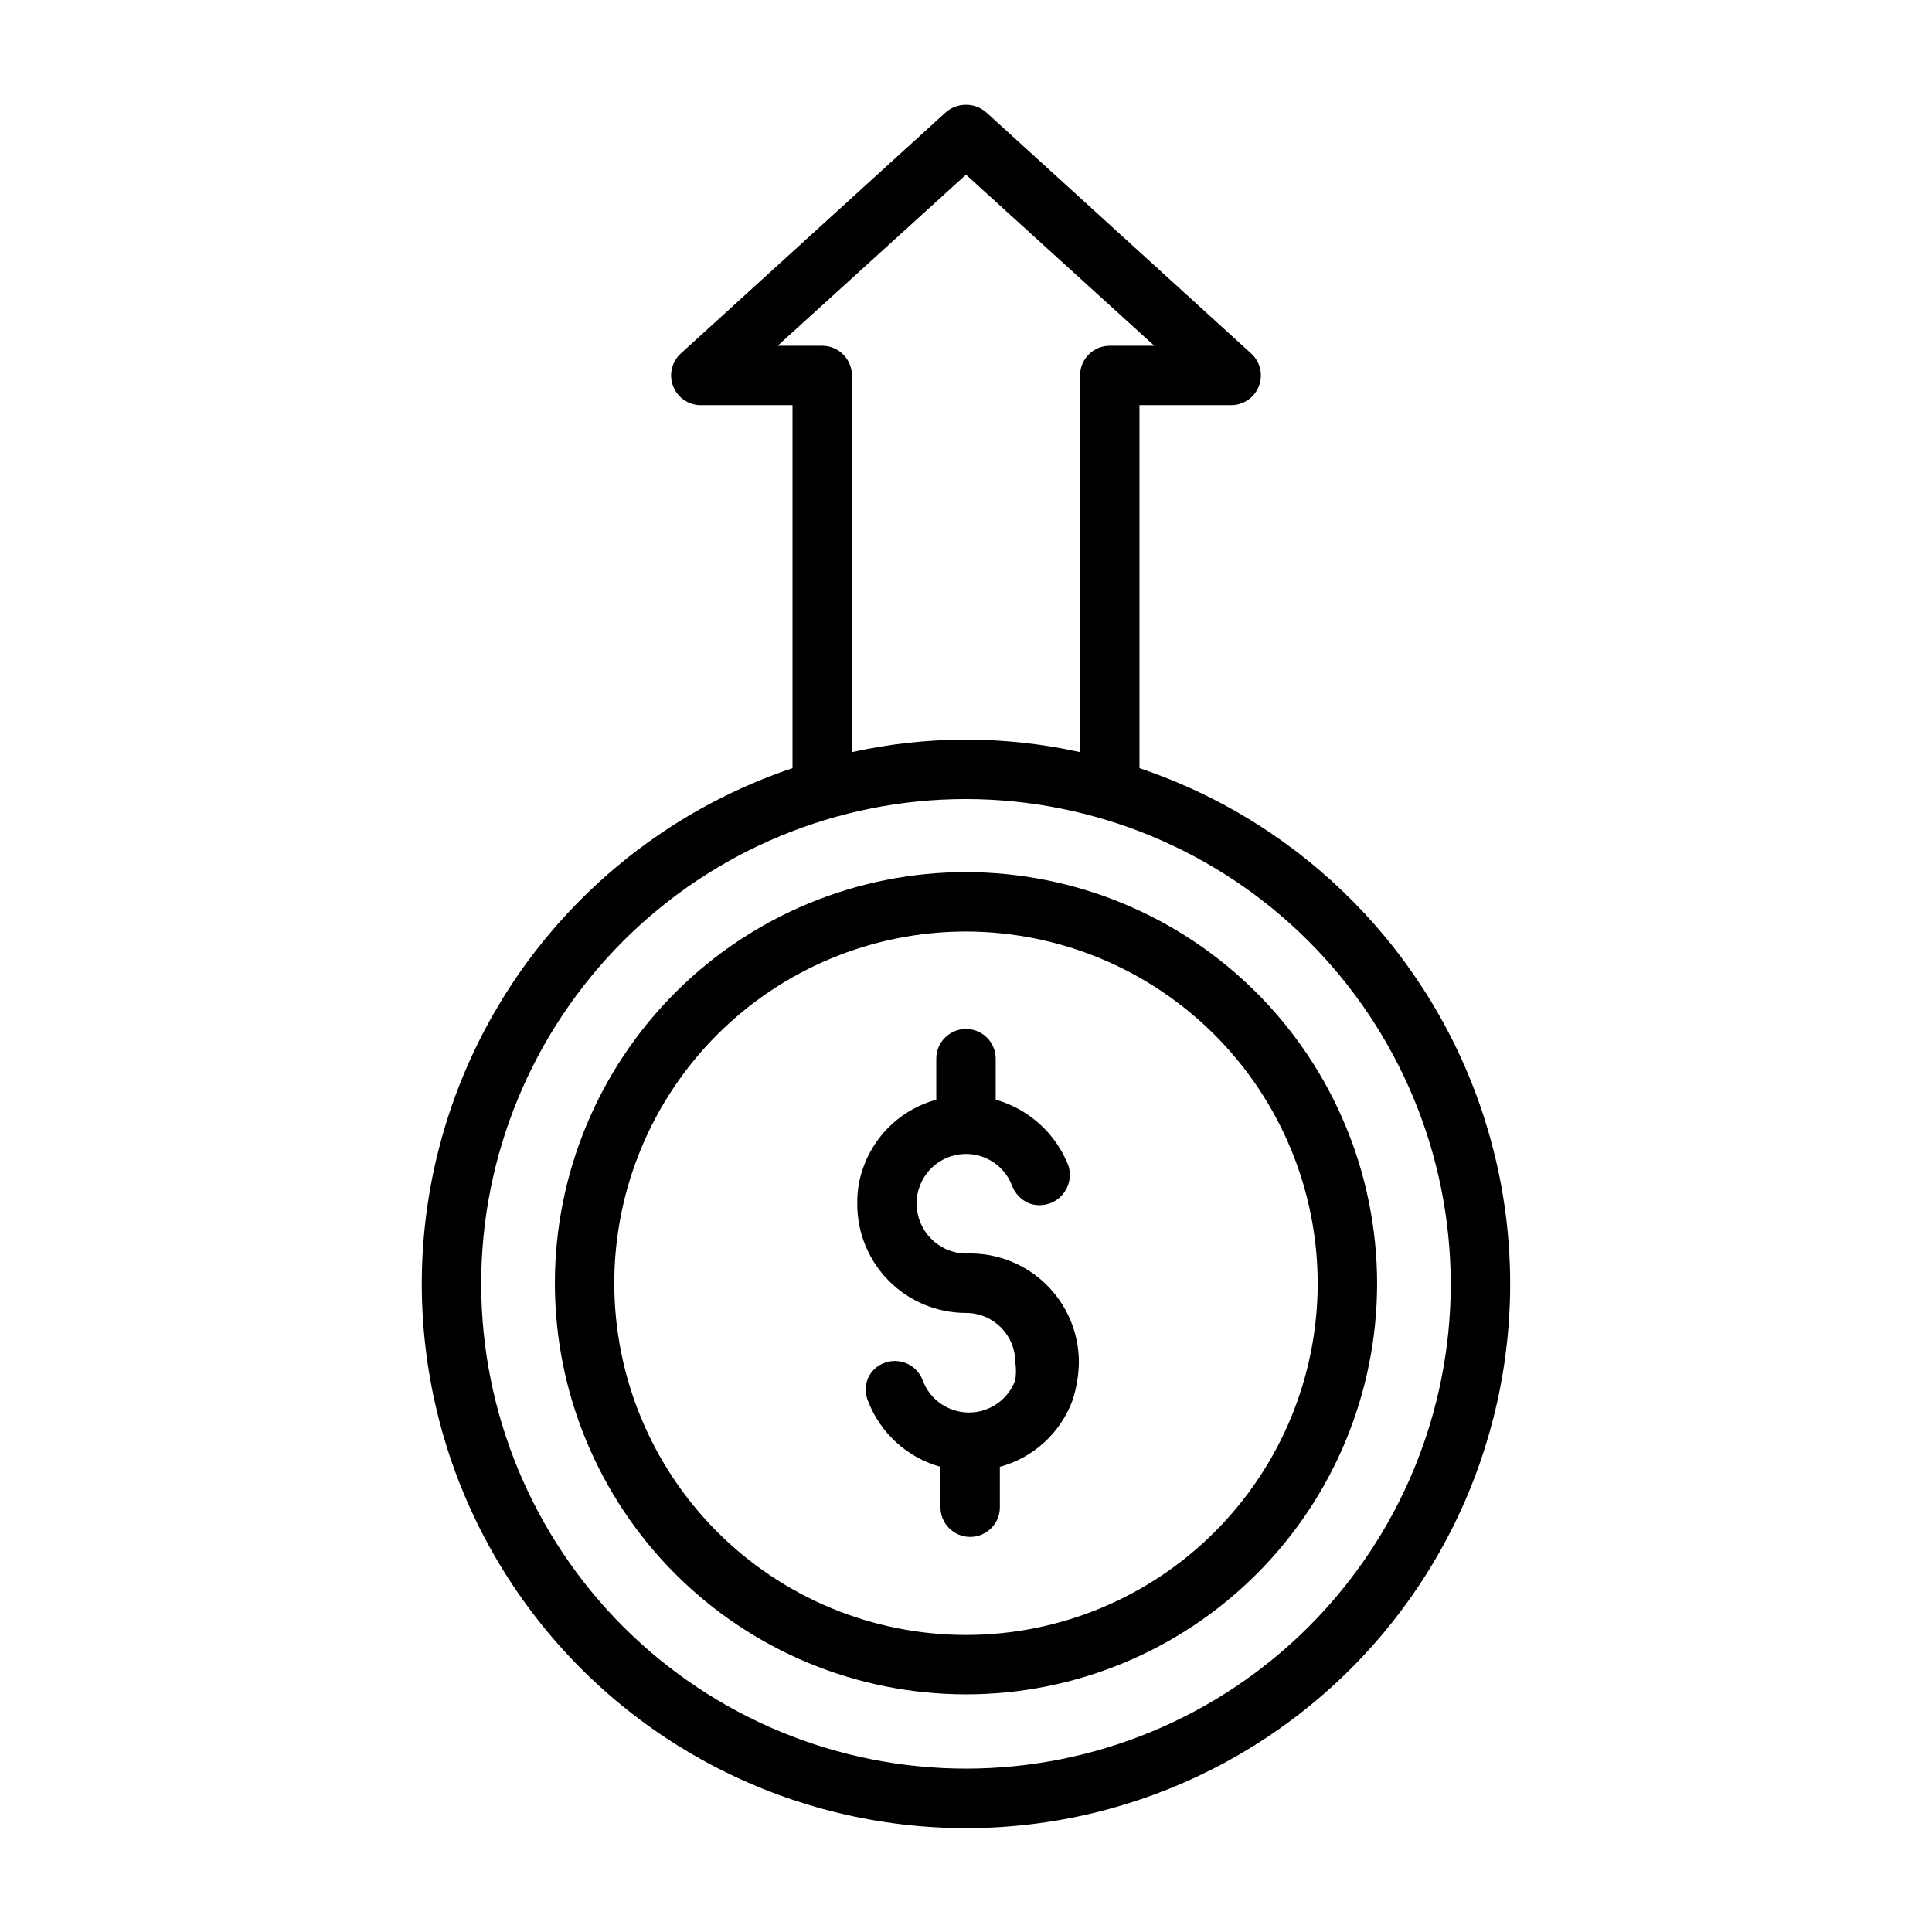
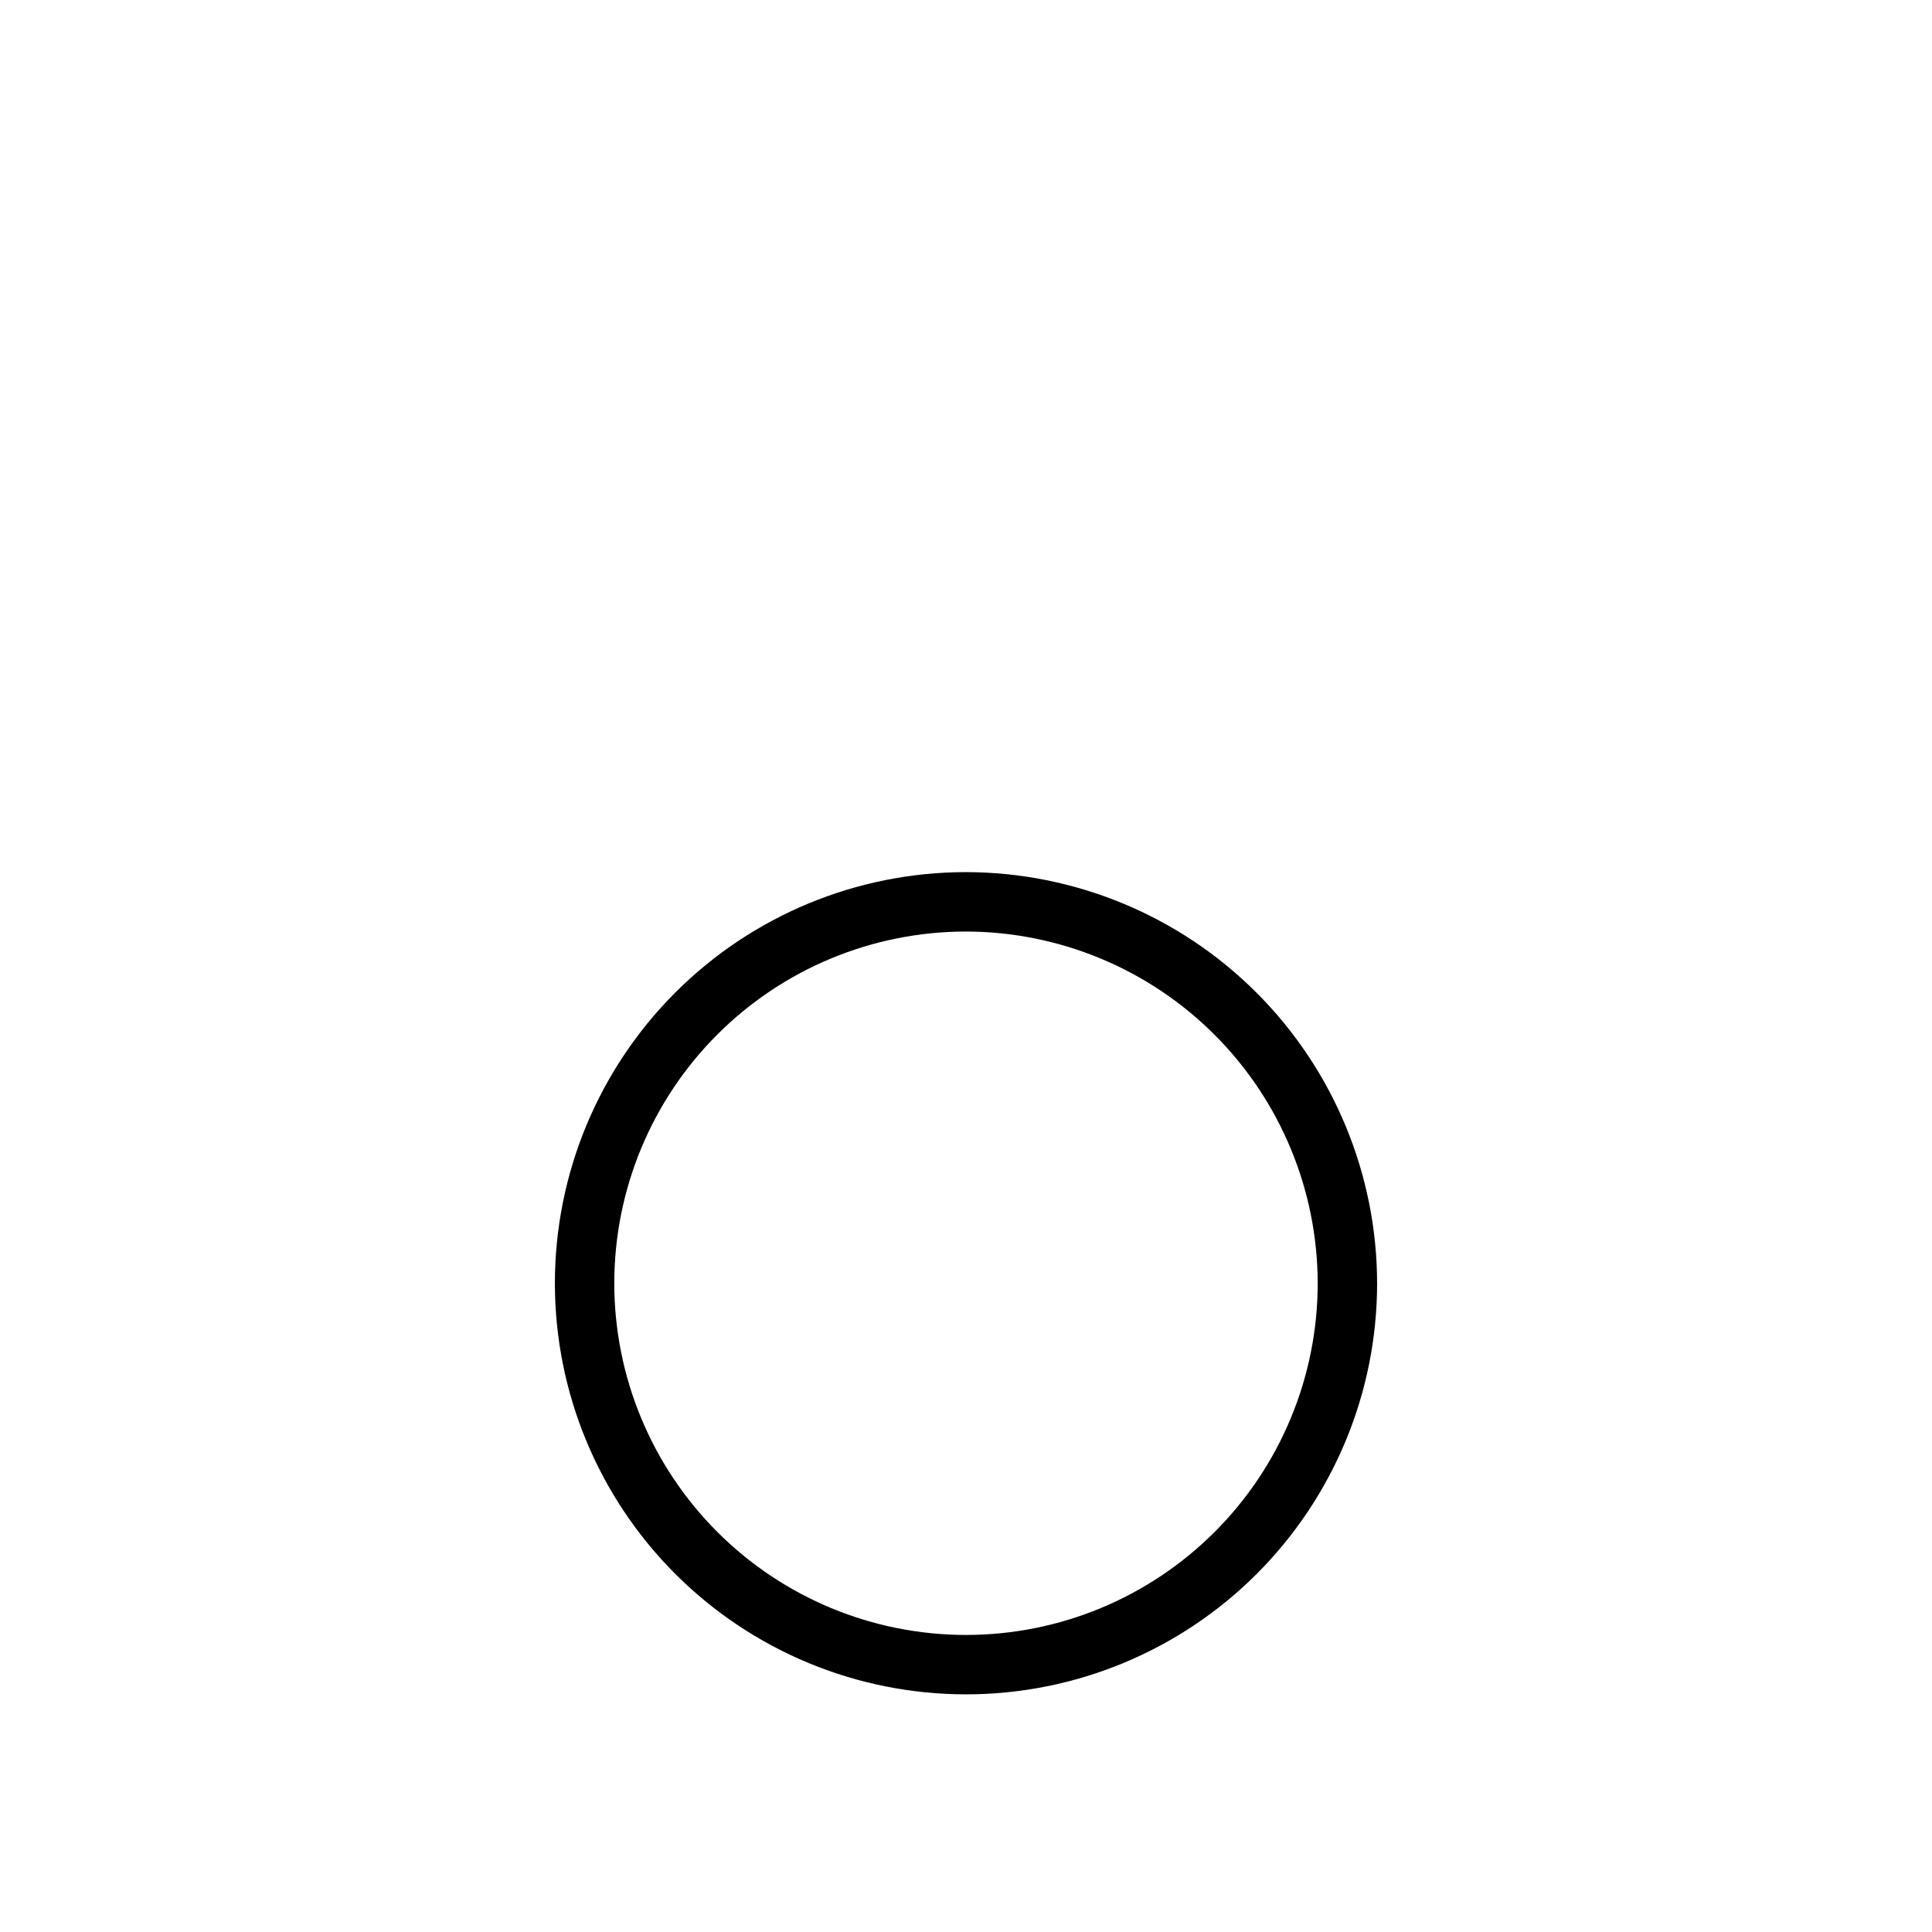
<svg xmlns="http://www.w3.org/2000/svg" fill="#000000" width="800px" height="800px" version="1.1" viewBox="144 144 512 512">
  <g>
    <path d="m400 375.12c-28.898 0-56.609 11.48-77.039 31.914-20.434 20.43-31.91 48.141-31.91 77.035 0 28.895 11.477 56.609 31.91 77.039 20.43 20.434 48.141 31.91 77.039 31.91 28.895 0 56.605-11.477 77.035-31.91 20.434-20.43 31.914-48.145 31.914-77.039-0.043-28.879-11.535-56.566-31.957-76.992-20.426-20.422-48.113-31.914-76.992-31.957zm93.203 108.95c0 24.723-9.82 48.43-27.301 65.906-17.477 17.48-41.184 27.301-65.902 27.301-24.723 0-48.43-9.82-65.906-27.301-17.48-17.477-27.301-41.184-27.301-65.906 0-24.719 9.82-48.426 27.301-65.906 17.477-17.477 41.184-27.297 65.906-27.297 24.707 0.043 48.387 9.875 65.859 27.344 17.469 17.473 27.301 41.152 27.344 65.859z" />
-     <path d="m445.97 347.57v-96.195h24.246c3.262 0.023 6.199-1.969 7.387-5.008 1.191-3.039 0.379-6.496-2.035-8.691l-70.219-63.918c-3.074-2.656-7.633-2.656-10.707 0l-70.219 63.918c-2.414 2.195-3.223 5.652-2.035 8.691 1.188 3.039 4.125 5.031 7.391 5.008h24.246v96.195c-43.594 14.66-77.578 49.234-91.488 93.066-13.91 43.836-6.082 91.68 21.078 128.79 27.16 37.113 70.391 59.047 116.38 59.047 45.988 0 89.219-21.934 116.38-59.047 27.16-37.113 34.992-84.957 21.078-128.79-13.91-43.832-47.895-78.406-91.484-93.066zm-7.871-111.94h-0.004c-4.348 0-7.871 3.527-7.871 7.875v99.816c-19.91-4.41-40.547-4.41-60.457 0v-99.816c0-2.09-0.828-4.09-2.305-5.566-1.477-1.477-3.481-2.309-5.566-2.309h-11.809l49.91-45.34 49.91 45.344zm90.371 248.44h-0.004c0.043 34.082-13.461 66.785-37.535 90.91-24.074 24.121-56.75 37.691-90.828 37.719-34.082 0.027-66.781-13.488-90.895-37.57-24.113-24.086-37.668-56.766-37.684-90.848s13.516-66.773 37.609-90.875c24.094-24.105 56.781-37.648 90.863-37.648 34.031 0.043 66.66 13.57 90.738 37.617 24.082 24.051 37.648 56.664 37.73 90.695z" />
-     <path d="m400 476.2c-7.242-0.086-13.07-5.981-13.07-13.223-0.043-1.562 0.223-3.113 0.789-4.566 1.879-5.164 6.785-8.602 12.281-8.602 5.492 0 10.402 3.438 12.277 8.602 0.809 1.953 2.328 3.531 4.254 4.406 2.914 1.156 6.234 0.508 8.5-1.66 2.266-2.164 3.066-5.449 2.047-8.414-3.367-8.441-10.465-14.84-19.207-17.32v-10.863c0-4.348-3.523-7.871-7.871-7.871s-7.875 3.523-7.875 7.871v10.863c-8.707 2.379-15.777 8.746-19.047 17.16-1.293 3.258-1.934 6.734-1.891 10.234-0.086 7.695 2.914 15.105 8.324 20.578 5.414 5.473 12.789 8.551 20.488 8.551 7.215 0 13.066 5.848 13.066 13.066 0.238 1.566 0.238 3.156 0 4.723-1.879 5.164-6.785 8.602-12.281 8.602-5.492 0-10.402-3.438-12.281-8.602-1.543-4.023-6.031-6.059-10.074-4.566-1.973 0.695-3.57 2.18-4.41 4.094-0.785 1.918-0.785 4.066 0 5.984 3.266 8.543 10.395 15.027 19.211 17.477v10.707-0.004c0 4.348 3.523 7.871 7.871 7.871 4.348 0 7.871-3.523 7.871-7.871v-10.707 0.004c8.84-2.402 15.984-8.902 19.207-17.477 1.098-3.305 1.684-6.754 1.734-10.234 0.004-7.836-3.184-15.336-8.828-20.773-5.641-5.438-13.258-8.34-21.086-8.039z" />
  </g>
</svg>